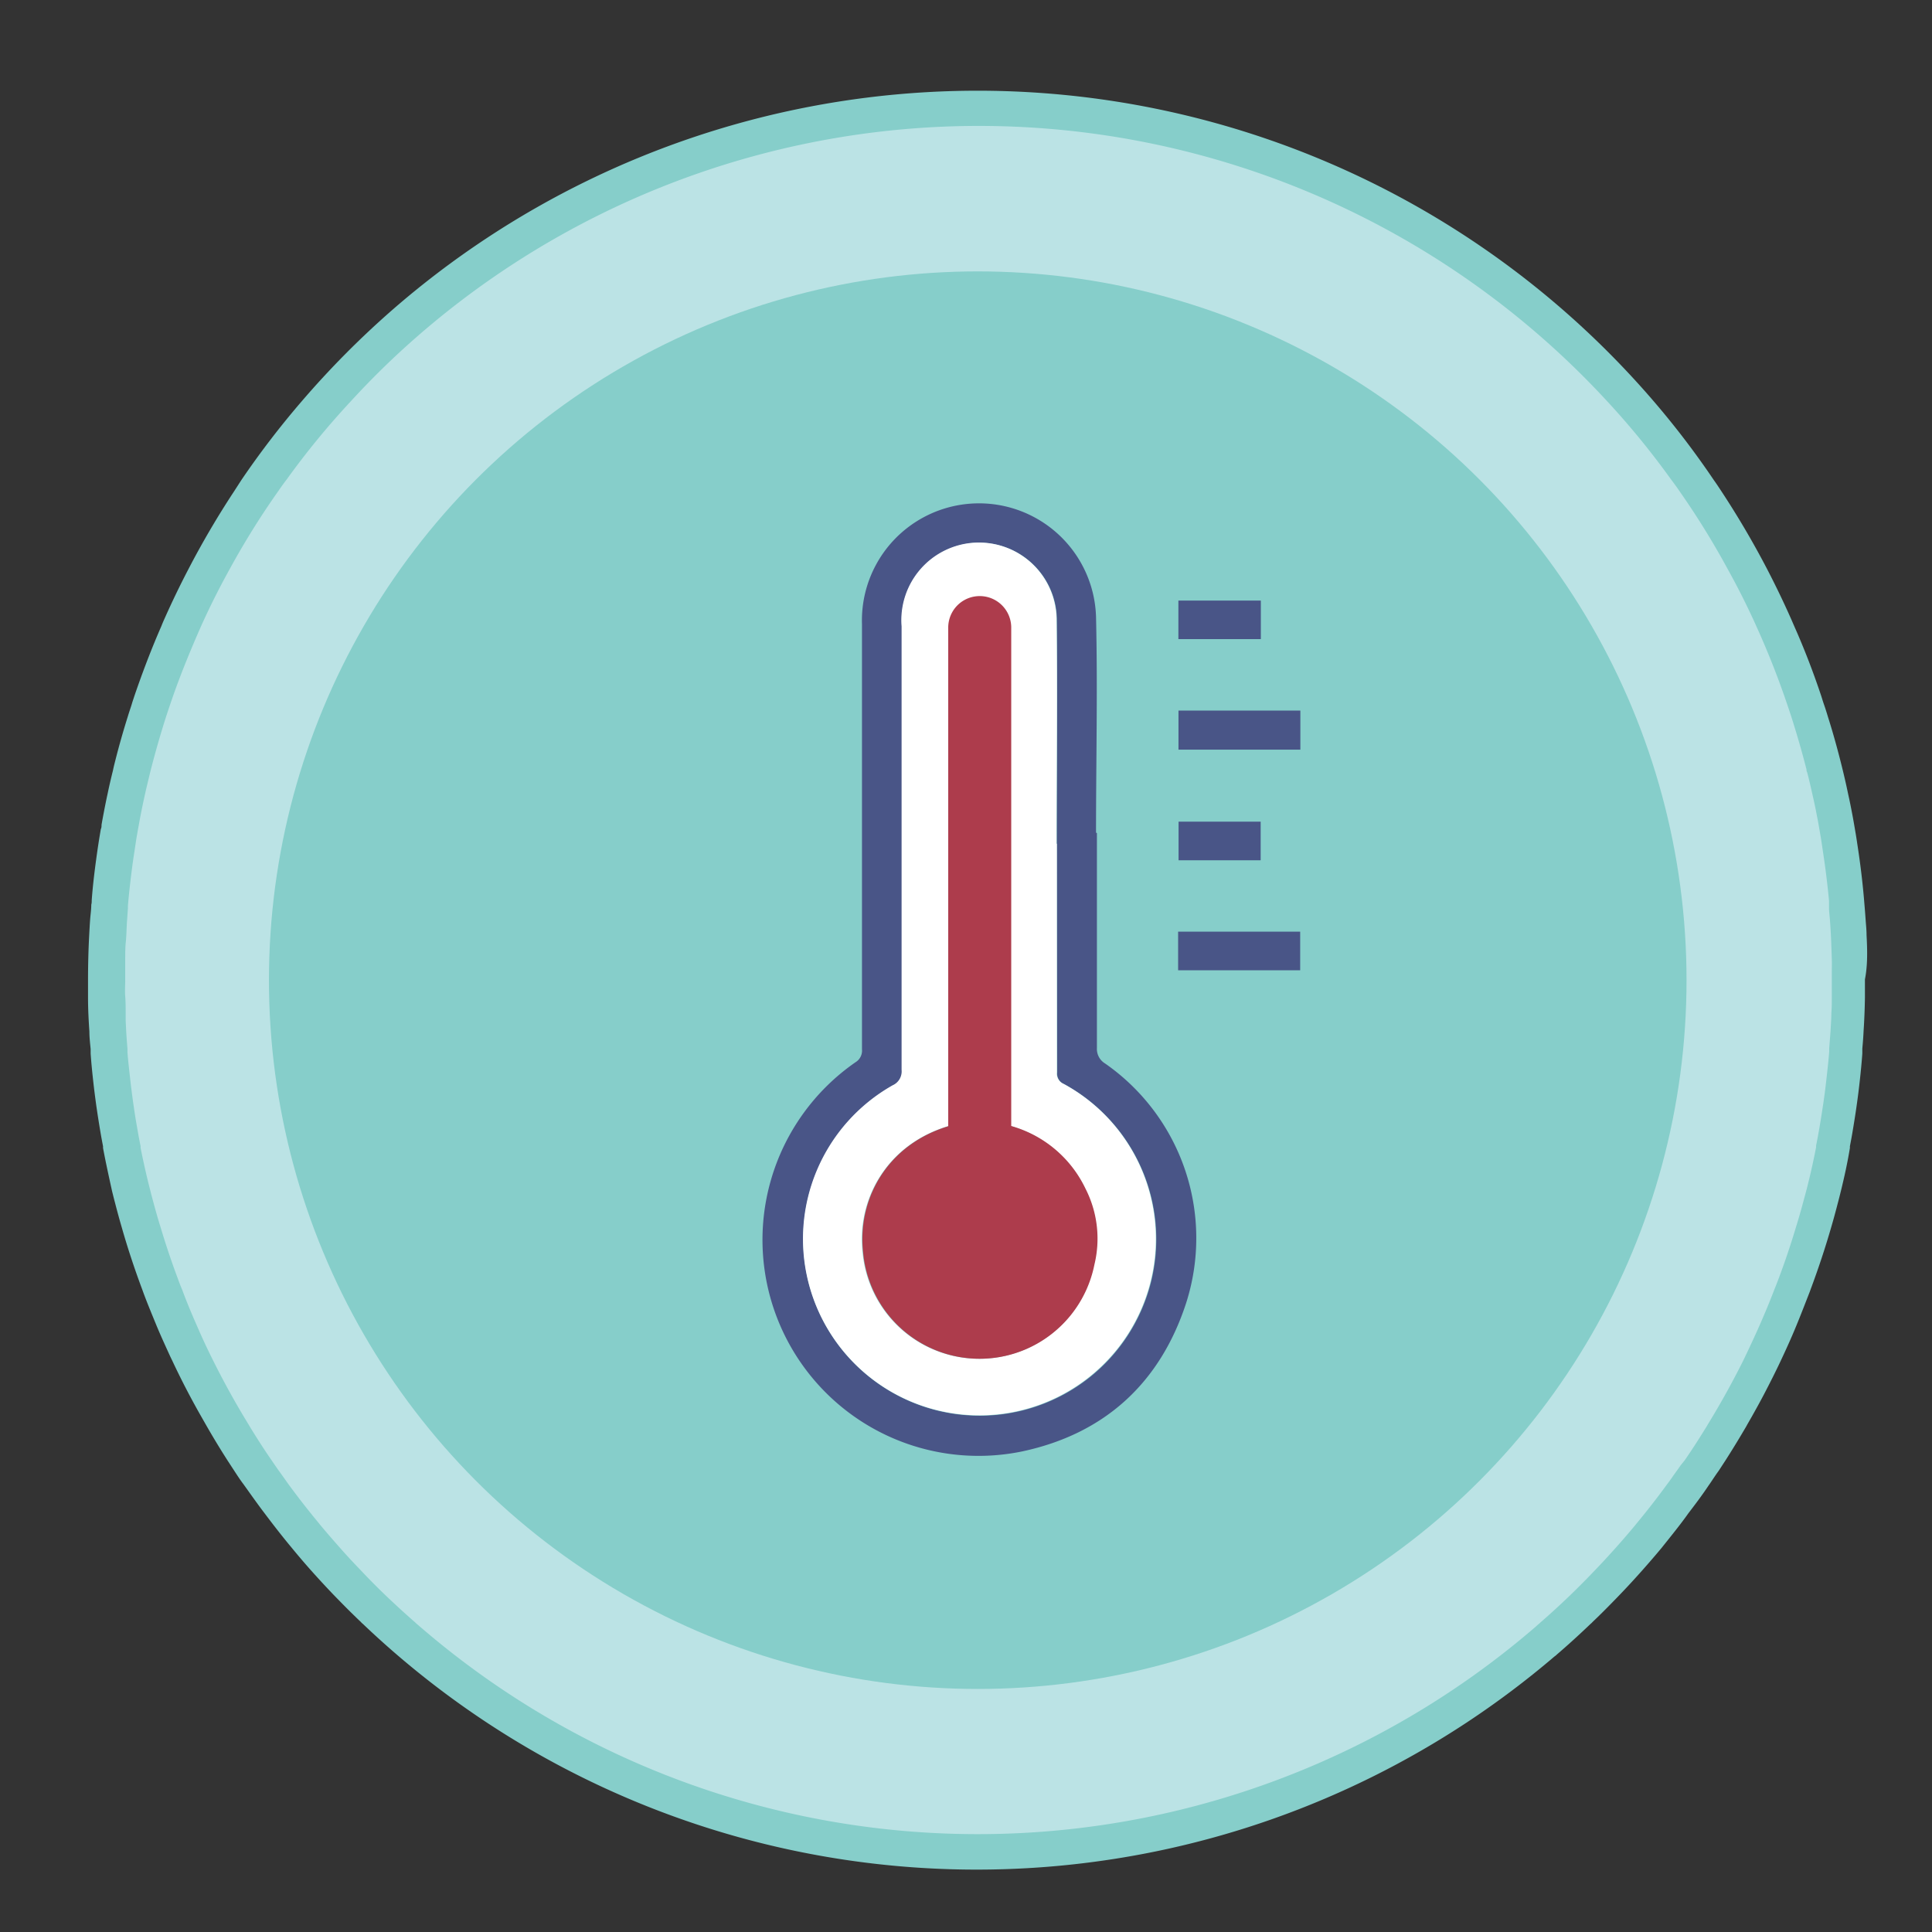
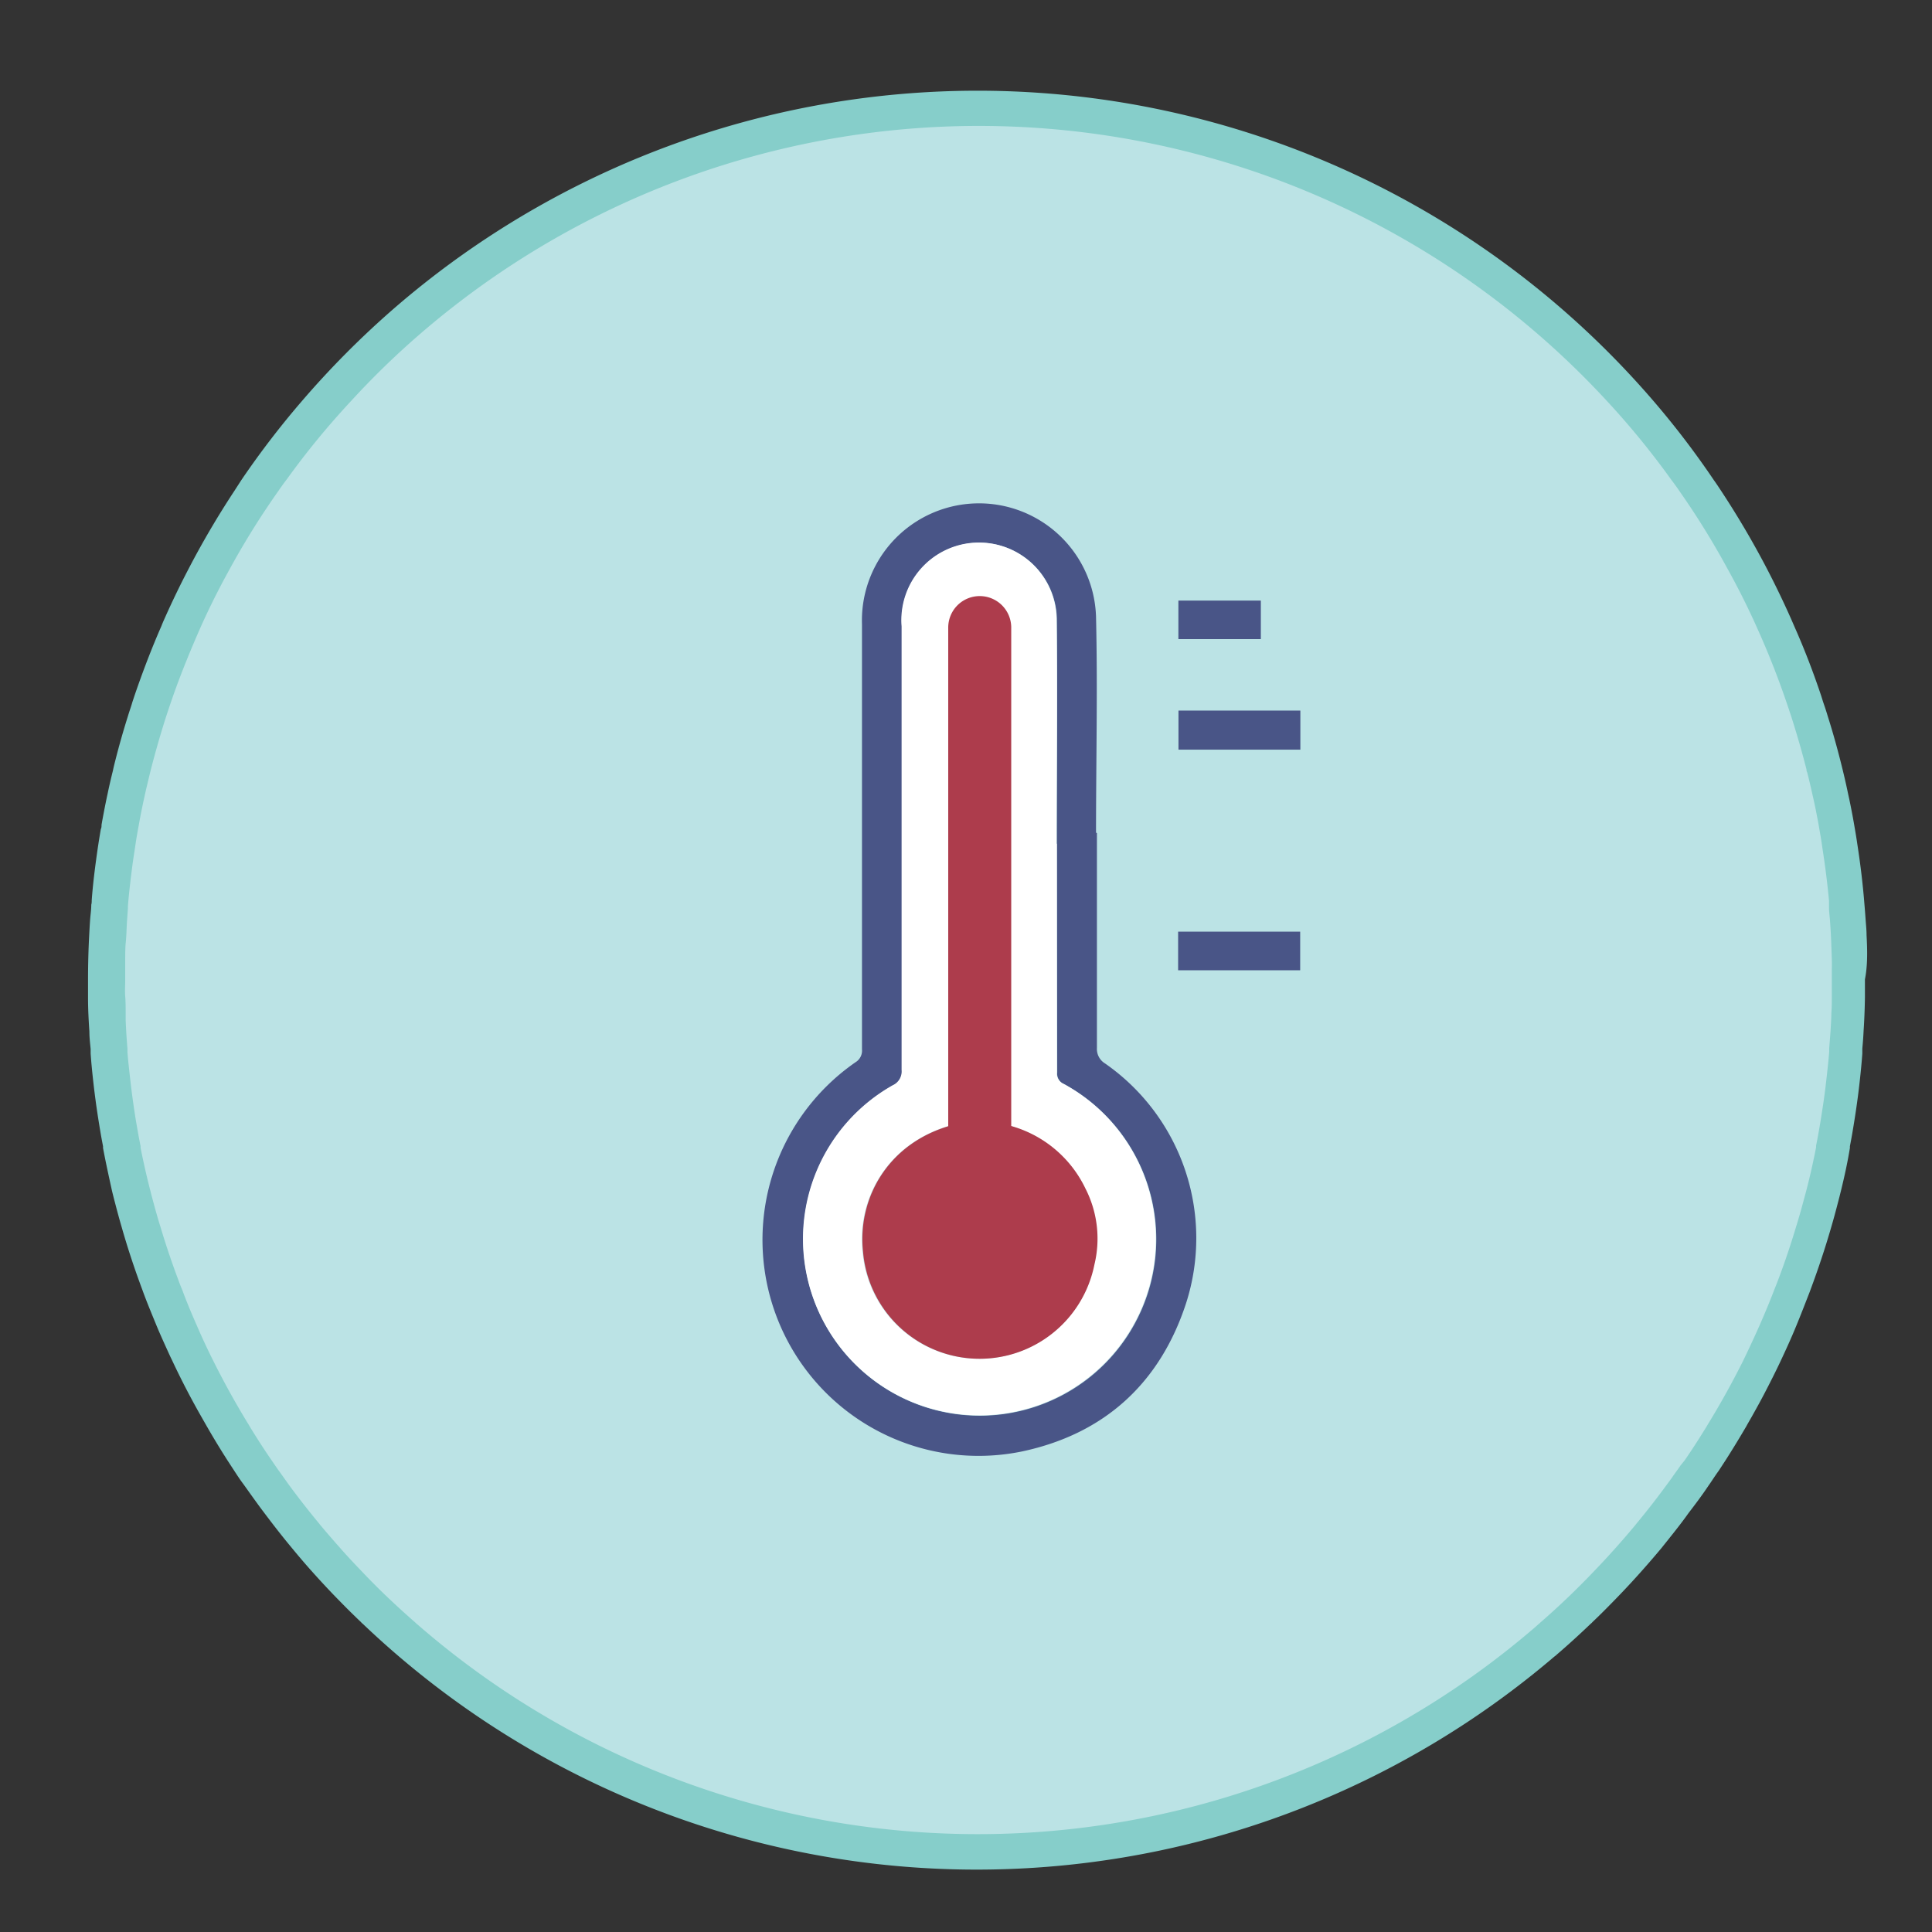
<svg xmlns="http://www.w3.org/2000/svg" id="f7ea1923-fe39-4d0d-a002-afc532332598" data-name="Layer 1" viewBox="0 0 214.63 214.63">
  <rect x="0" y="0" width="214.63" height="214.63" fill="#333333" stroke="none" />
  <path d="M205.49,108.9c0,.43,0,.86,0,1.29q0,3.07-.26,6.09c-.07,1-.16,2-.26,2.91-.2,2-.47,3.87-.78,5.78a96.79,96.79,0,0,1-31.69,56.76.75.75,0,0,1-.14.12A96.88,96.88,0,0,1,13.07,125c-.31-1.91-.58-3.83-.78-5.78-.1-1-.19-1.93-.26-2.91q-.22-3-.26-6.09c0-.43,0-.86,0-1.29q0-4.49.4-8.86c.21-2.24.49-4.47.85-6.66.11-.68.22-1.36.35-2q.63-3.53,1.53-7a96.9,96.9,0,0,1,187.48,0q.9,3.44,1.53,7c.13.68.24,1.36.35,2,.36,2.19.64,4.42.85,6.66Q205.5,104.42,205.49,108.9Z" fill="#bbe3e5" />
  <path d="M207.36,103.89c0-.56-.06-1.11-.1-1.67s-.08-1.12-.13-1.68c-.17-2.19-.44-4.48-.8-6.79-.1-.7-.22-1.4-.34-2.09-.17-1-.35-1.91-.55-2.88v0l-.12-.54c-.25-1.22-.54-2.45-.85-3.67-.43-1.69-.9-3.37-1.42-5-.13-.44-.27-.88-.42-1.31s-.2-.62-.3-.93c-.88-2.64-1.88-5.24-3-7.76-.14-.32-.27-.63-.41-.94-.8-1.8-1.65-3.56-2.55-5.3a99,99,0,0,0-5.1-8.7c-.29-.44-.57-.87-.88-1.3a95,95,0,0,0-6.63-8.7A99,99,0,0,0,43.65,34.37,99.79,99.79,0,0,0,33.51,44.59a96.41,96.41,0,0,0-6.67,8.7L26,54.59a97,97,0,0,0-5.1,8.7q-1.36,2.61-2.56,5.3c-.14.31-.28.62-.4.94-1.11,2.53-2.1,5.13-3,7.76-.1.31-.21.62-.3.93s-.29.87-.42,1.31c-.52,1.65-1,3.33-1.42,5-.09.35-.18.71-.25,1.06q-.33,1.31-.6,2.61c-.14.64-.27,1.28-.39,1.91s-.19,1-.28,1.52c0,.16,0,.32-.08.48h0c-.09.54-.18,1.07-.26,1.59s-.18,1.21-.26,1.81c-.21,1.54-.38,3-.49,4.49,0,.17,0,.34-.05.5,0,.56-.09,1.13-.13,1.69s-.07,1.12-.1,1.67h0c-.09,1.67-.13,3.34-.13,5,0,.64,0,1.27,0,2,0,1.3.07,2.54.15,3.74,0,.66.08,1.31.14,1.94,0,.17,0,.34,0,.51.07,1,.17,2,.28,3s.2,1.68.31,2.5c.16,1.15.34,2.28.53,3.4.08.47.17.94.26,1.41a1.62,1.62,0,0,0,0,.19c.3,1.6.65,3.19,1,4.78.1.4.2.81.31,1.22.24.93.49,1.86.76,2.78.67,2.36,1.45,4.7,2.31,7l.06.17c.47,1.28,1,2.54,1.51,3.79,0,0,0,0,0,0,.48,1.15,1,2.28,1.51,3.4l.27.56q1.47,3.13,3.19,6.14l.49.86.35.61q1,1.72,2.07,3.39l.75,1.15c.32.49.65,1,1,1.46l.1.14c.72,1,1.46,2.06,2.23,3.07,1,1.33,2,2.62,3.06,3.89.68.83,1.37,1.64,2.08,2.44,1.09,1.22,2.19,2.41,3.33,3.56.74.76,1.5,1.51,2.27,2.24a1.29,1.29,0,0,0,.21.2,98.83,98.83,0,0,0,132.37,3.63,1.81,1.81,0,0,0,.28-.23c1.28-1.1,2.52-2.23,3.74-3.4a1.29,1.29,0,0,0,.21-.2c.77-.73,1.52-1.48,2.26-2.24q1.71-1.74,3.32-3.56c.71-.8,1.41-1.61,2.1-2.44,1-1.26,2.07-2.56,3-3.88.77-1,1.52-2,2.24-3.08l.1-.14c.33-.48.66-1,1-1.46l.75-1.15c.71-1.11,1.41-2.25,2.08-3.39.12-.2.24-.4.35-.61l.47-.82s0,0,0,0c.48-.85.95-1.7,1.4-2.56.62-1.19,1.23-2.39,1.8-3.6s1.22-2.63,1.78-4c0,0,0,0,0,0,.52-1.26,1-2.51,1.5-3.79l.06-.17c.86-2.3,1.64-4.64,2.32-7,.27-.92.52-1.85.76-2.78.11-.41.21-.82.31-1.22.39-1.59.74-3.18,1-4.78l0-.19c.09-.47.18-.94.26-1.41.2-1.18.38-2.3.53-3.4.12-.85.22-1.67.31-2.49.11-1,.21-2,.28-3,0-.18,0-.36,0-.55.06-.64.11-1.28.14-1.94q.12-1.8.15-3.75c0-.66,0-1.32,0-2C207.49,107.23,207.45,105.56,207.36,103.89Zm-20.65,58.89c-.16.23-.31.45-.48.68l-.33.46c-.23.34-.47.67-.72,1q-1.62,2.22-3.38,4.34l-.16.2c-.72.87-1.46,1.72-2.21,2.56s-1.49,1.64-2.26,2.44q-1.74,1.83-3.58,3.56c-.81.76-1.64,1.51-2.48,2.24a1.43,1.43,0,0,1-.23.2c-.15.14-.3.28-.46.41l-.14.12a94.84,94.84,0,0,1-123.91-.53,1.37,1.37,0,0,1-.22-.2c-.84-.73-1.67-1.48-2.48-2.24q-1.85-1.72-3.58-3.56c-.77-.8-1.53-1.61-2.26-2.44s-1.49-1.69-2.21-2.56a1.56,1.56,0,0,1-.16-.2q-1.76-2.12-3.39-4.34l-.71-1-.33-.46c-.17-.23-.32-.45-.48-.68l-.32-.47c-.77-1.11-1.5-2.24-2.21-3.39-.13-.2-.25-.4-.37-.61q-2.1-3.42-3.89-7c-.66-1.31-1.28-2.63-1.87-4,0,0,0,0,0,0-.58-1.31-1.13-2.62-1.64-4q-.26-.61-.48-1.23-1.07-2.85-1.94-5.77c-.29-.92-.55-1.85-.8-2.78-.11-.41-.22-.81-.32-1.22-.41-1.58-.77-3.18-1.09-4.78a1.62,1.62,0,0,1,0-.19c-.12-.58-.23-1.17-.33-1.75l-.06-.34c-.16-.9-.3-1.8-.43-2.72s-.26-1.94-.37-2.95-.2-1.75-.27-2.68c0-.06,0-.12,0-.18s0-.13,0-.19c-.05-.63-.1-1.28-.14-1.94l-.06-1.22c0-.28,0-.55,0-.84,0-.59,0-1.21-.05-1.84s0-1.22,0-1.84v-.5c0-.61,0-1.21,0-1.82s0-1.29.07-1.94.08-1.61.14-2.41l.09-1.26s0-.07,0-.1,0-.11,0-.16c.12-1.49.3-3,.51-4.62.08-.58.17-1.16.26-1.75l.12-.8c.06-.39.13-.79.2-1.19l.06-.34.06-.31c.2-1.15.44-2.3.7-3.47.1-.46.21-.91.32-1.37s.21-.88.32-1.32q.77-3,1.73-6c.15-.44.29-.88.44-1.31l.32-.93c.93-2.63,2-5.23,3.12-7.76.14-.32.29-.63.43-.94.84-1.8,1.74-3.56,2.7-5.3a88.89,88.89,0,0,1,5.42-8.7c.3-.44.61-.87.94-1.3a89.14,89.14,0,0,1,7.14-8.7,91.34,91.34,0,0,1,7.38-7.2,94.93,94.93,0,0,1,132.14,7.2,89.89,89.89,0,0,1,7.11,8.7c.33.43.64.86.94,1.3a90,90,0,0,1,5.38,8.7q1.44,2.59,2.7,5.3c.15.31.29.62.43.94q1.72,3.78,3.12,7.76l.32.93c.15.43.29.87.44,1.31.64,2,1.22,4,1.73,6,0,.1,0,.2.07.3.21.79.39,1.59.57,2.39s.33,1.47.47,2.21c.1.52.2,1,.29,1.57l.06.35c.07.39.14.78.2,1.18l.12.82.18,1.2c.22,1.55.4,3.07.54,4.55,0,.2,0,.4,0,.6s0,.11,0,.17c0,.45.07.9.1,1.35.06.8.11,1.61.14,2.41s.05,1.3.07,1.94,0,1,0,1.5c0,.28,0,.55,0,.82,0,.65,0,1.29,0,1.92s0,1.18-.05,1.76v0c0,.69-.06,1.36-.09,2l-.15,1.94c0,.08,0,.15,0,.23s0,.09,0,.14c-.07.9-.17,1.8-.27,2.7s-.22,1.93-.37,2.93-.27,1.78-.43,2.72l-.06.34c-.1.58-.21,1.17-.33,1.75a1.62,1.62,0,0,1,0,.19c-.31,1.6-.67,3.2-1.08,4.78l-.33,1.22c-.25.93-.51,1.86-.8,2.78q-.87,2.93-1.94,5.77-.23.62-.48,1.23c-.51,1.34-1.06,2.65-1.65,4,0,0,0,0,0,0q-.89,2-1.86,4c-1.2,2.39-2.49,4.72-3.89,7-.12.21-.24.41-.37.61-.71,1.15-1.44,2.28-2.21,3.39Z" fill="#86ceca" />
-   <circle cx="108.62" cy="108.89" r="78.74" fill="#86ceca" />
  <path d="M144.46,83.28H130.92V78.94h13.54Z" fill="#495587" />
  <path d="M130.88,107.79V103.5h13.56v4.29Z" fill="#495587" />
  <path d="M140.07,66.72V71h-9.16V66.72Z" fill="#495587" />
-   <path d="M140.05,95.57h-9.12V91.28h9.12Z" fill="#495587" />
  <path d="M121.86,92.55c0,8,0,15.9,0,23.86a1.88,1.88,0,0,0,.9,1.73,23.64,23.64,0,0,1,9,26.65c-2.9,8.87-9.06,14.5-18.2,16.45A24,24,0,0,1,95.05,118a1.51,1.51,0,0,0,.71-1.43q0-23.61,0-47.22a13,13,0,0,1,26-.85c.19,8,0,16,0,24Zm-4.45,1.19h0c0-8.34.08-16.68,0-25a8.62,8.62,0,1,0-17.21.87q0,24.63,0,49.26a1.69,1.69,0,0,1-1,1.72,19.61,19.61,0,1,0,19-.16,1.24,1.24,0,0,1-.75-1.27Q117.43,106.44,117.41,93.74Z" fill="#495587" />
  <path d="M117.41,93.74q0,12.69,0,25.4a1.24,1.24,0,0,0,.75,1.27,19.6,19.6,0,1,1-19,.16,1.69,1.69,0,0,0,1-1.72q0-24.63,0-49.26a8.62,8.62,0,1,1,17.21-.87c.11,8.34,0,16.68,0,25ZM106.59,68.89v55.89c-7.74,1.67-11.44,8.18-10.77,14.3a13,13,0,0,0,25.7,1.41,12.21,12.21,0,0,0-1-8.46,13.07,13.07,0,0,0-9.58-7.24V68.89Z" fill="#fff" />
  <path d="M106.59,68.89H111v55.9a13.07,13.07,0,0,1,9.58,7.24,12.21,12.21,0,0,1,1,8.46,13,13,0,0,1-25.7-1.41c-.67-6.12,3-12.63,10.77-14.3Z" fill="#ad3c4c" />
  <path d="M108.84,133.34a3.5,3.5,0,0,1-3.5-3.5V69.72a3.5,3.5,0,0,1,7,0v60.12A3.5,3.5,0,0,1,108.84,133.34Z" fill="#ad3c4c" />
</svg>